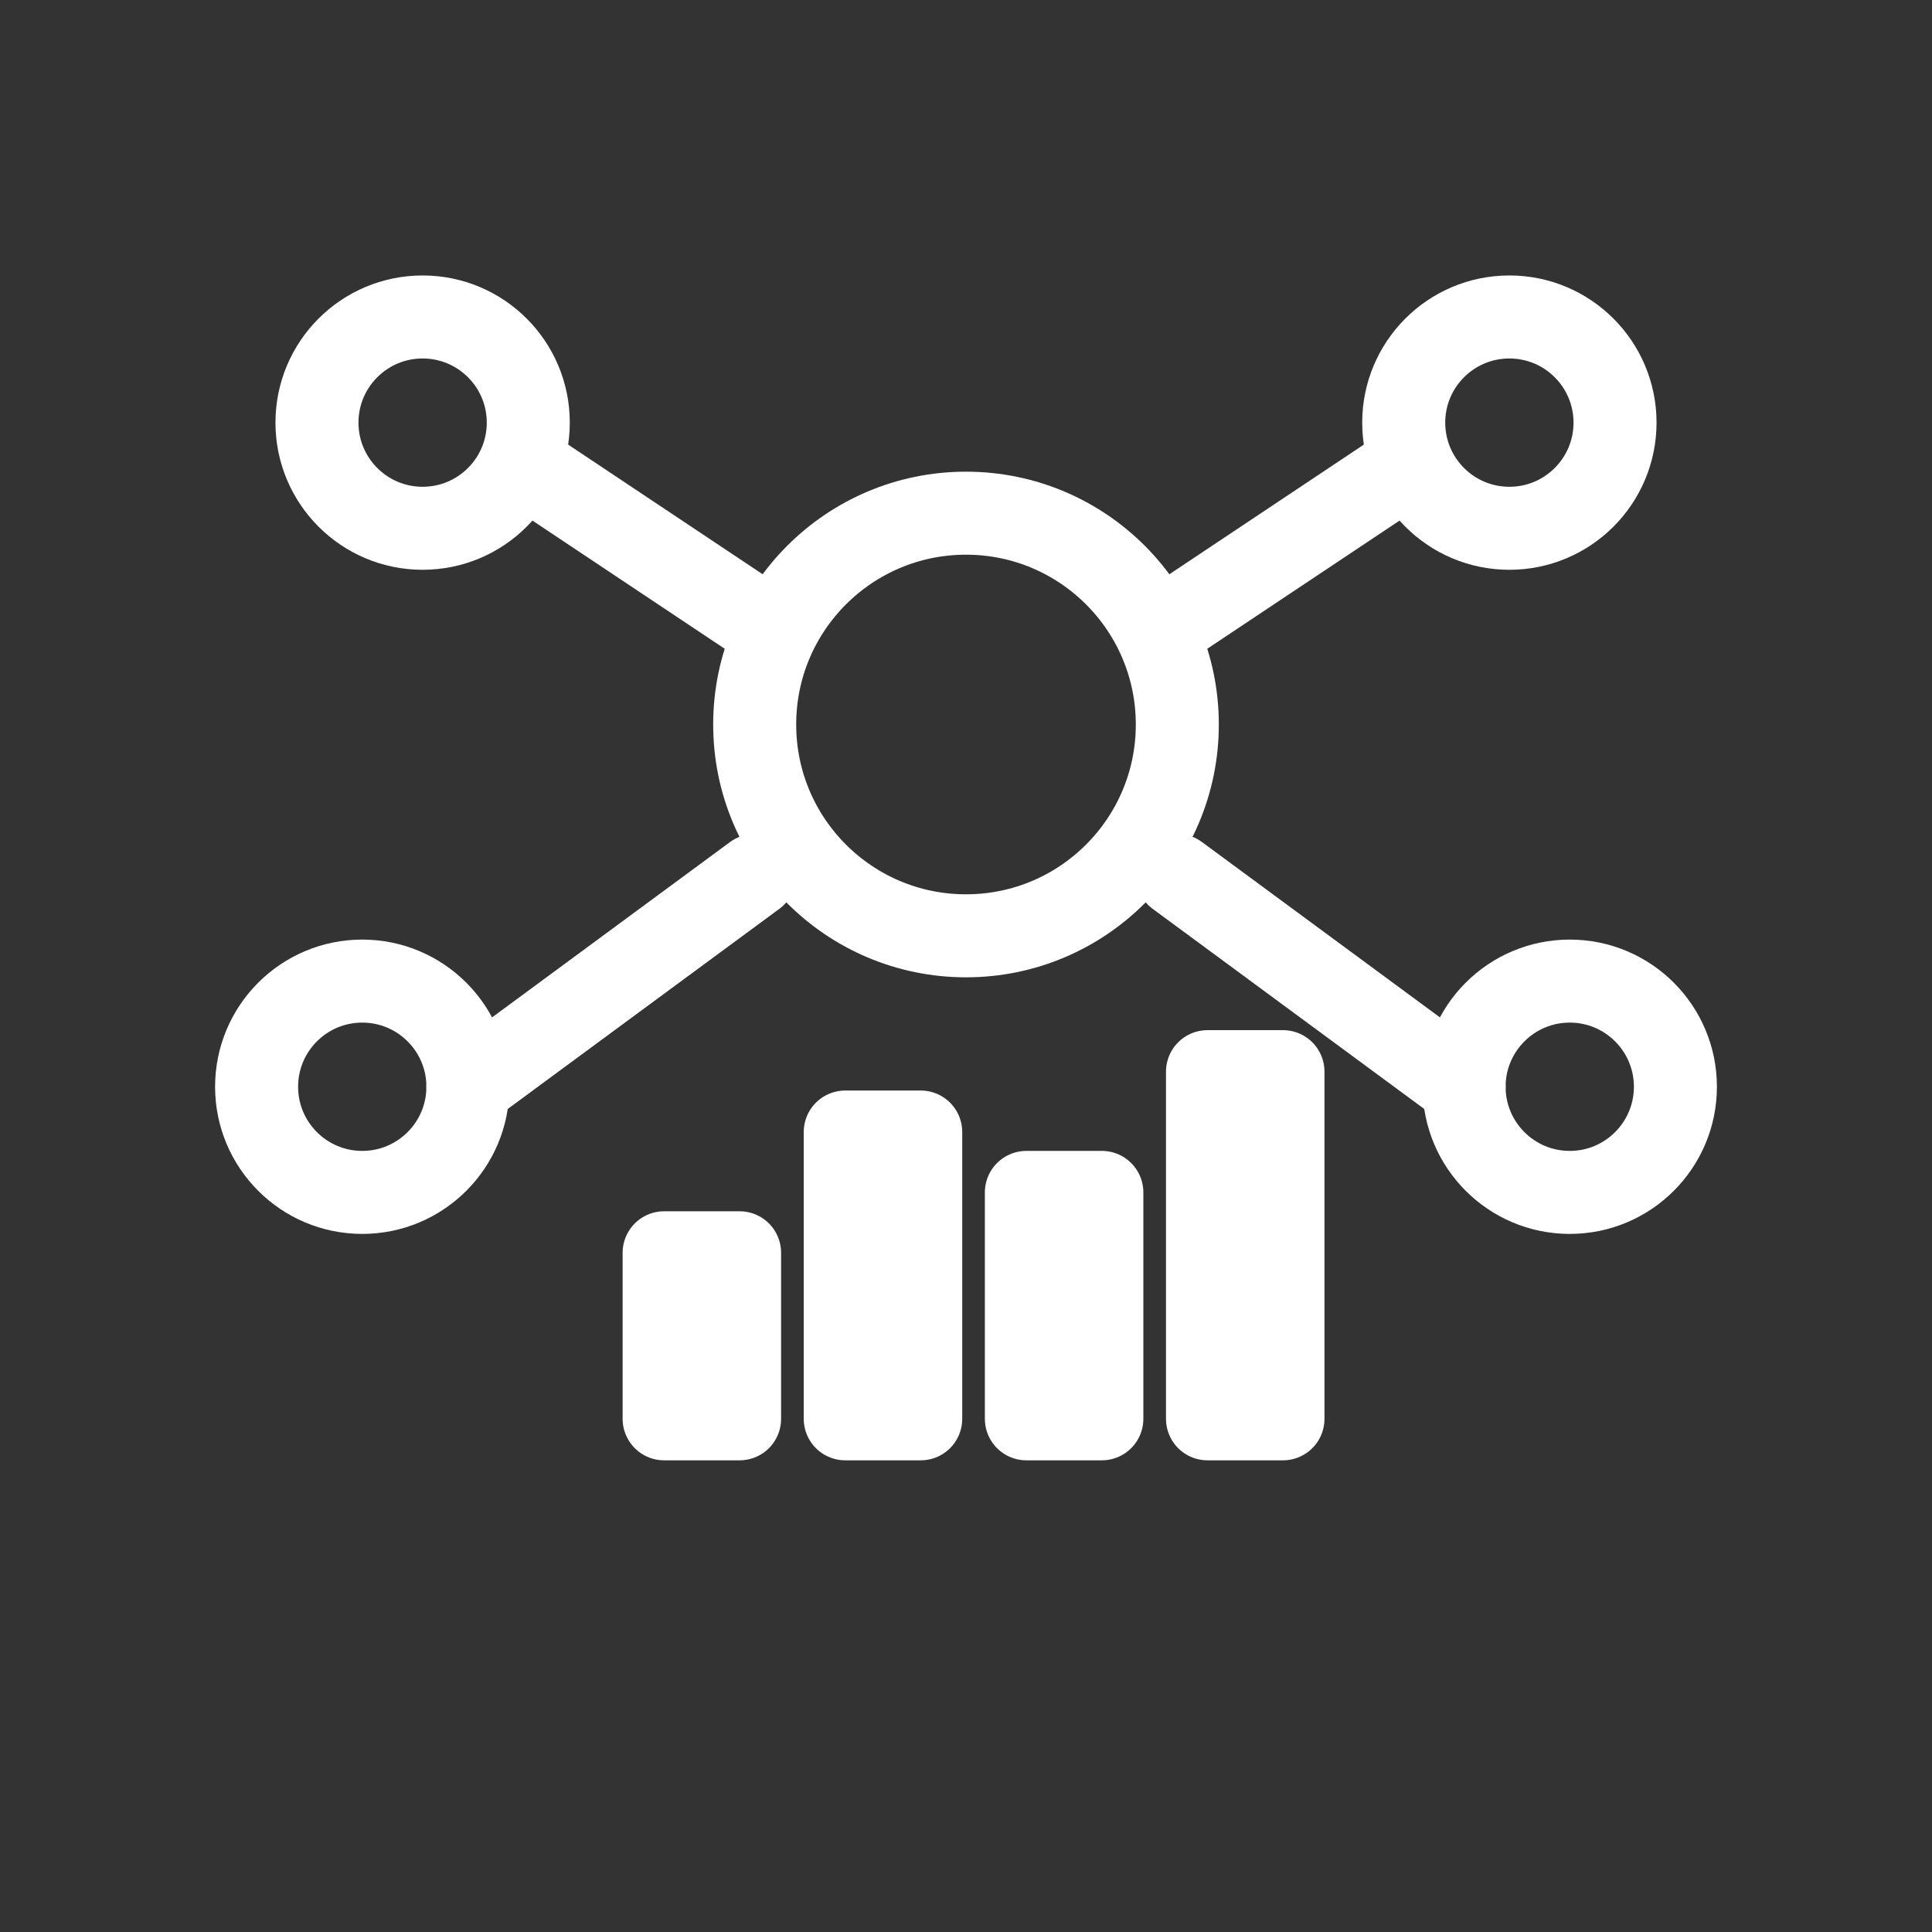
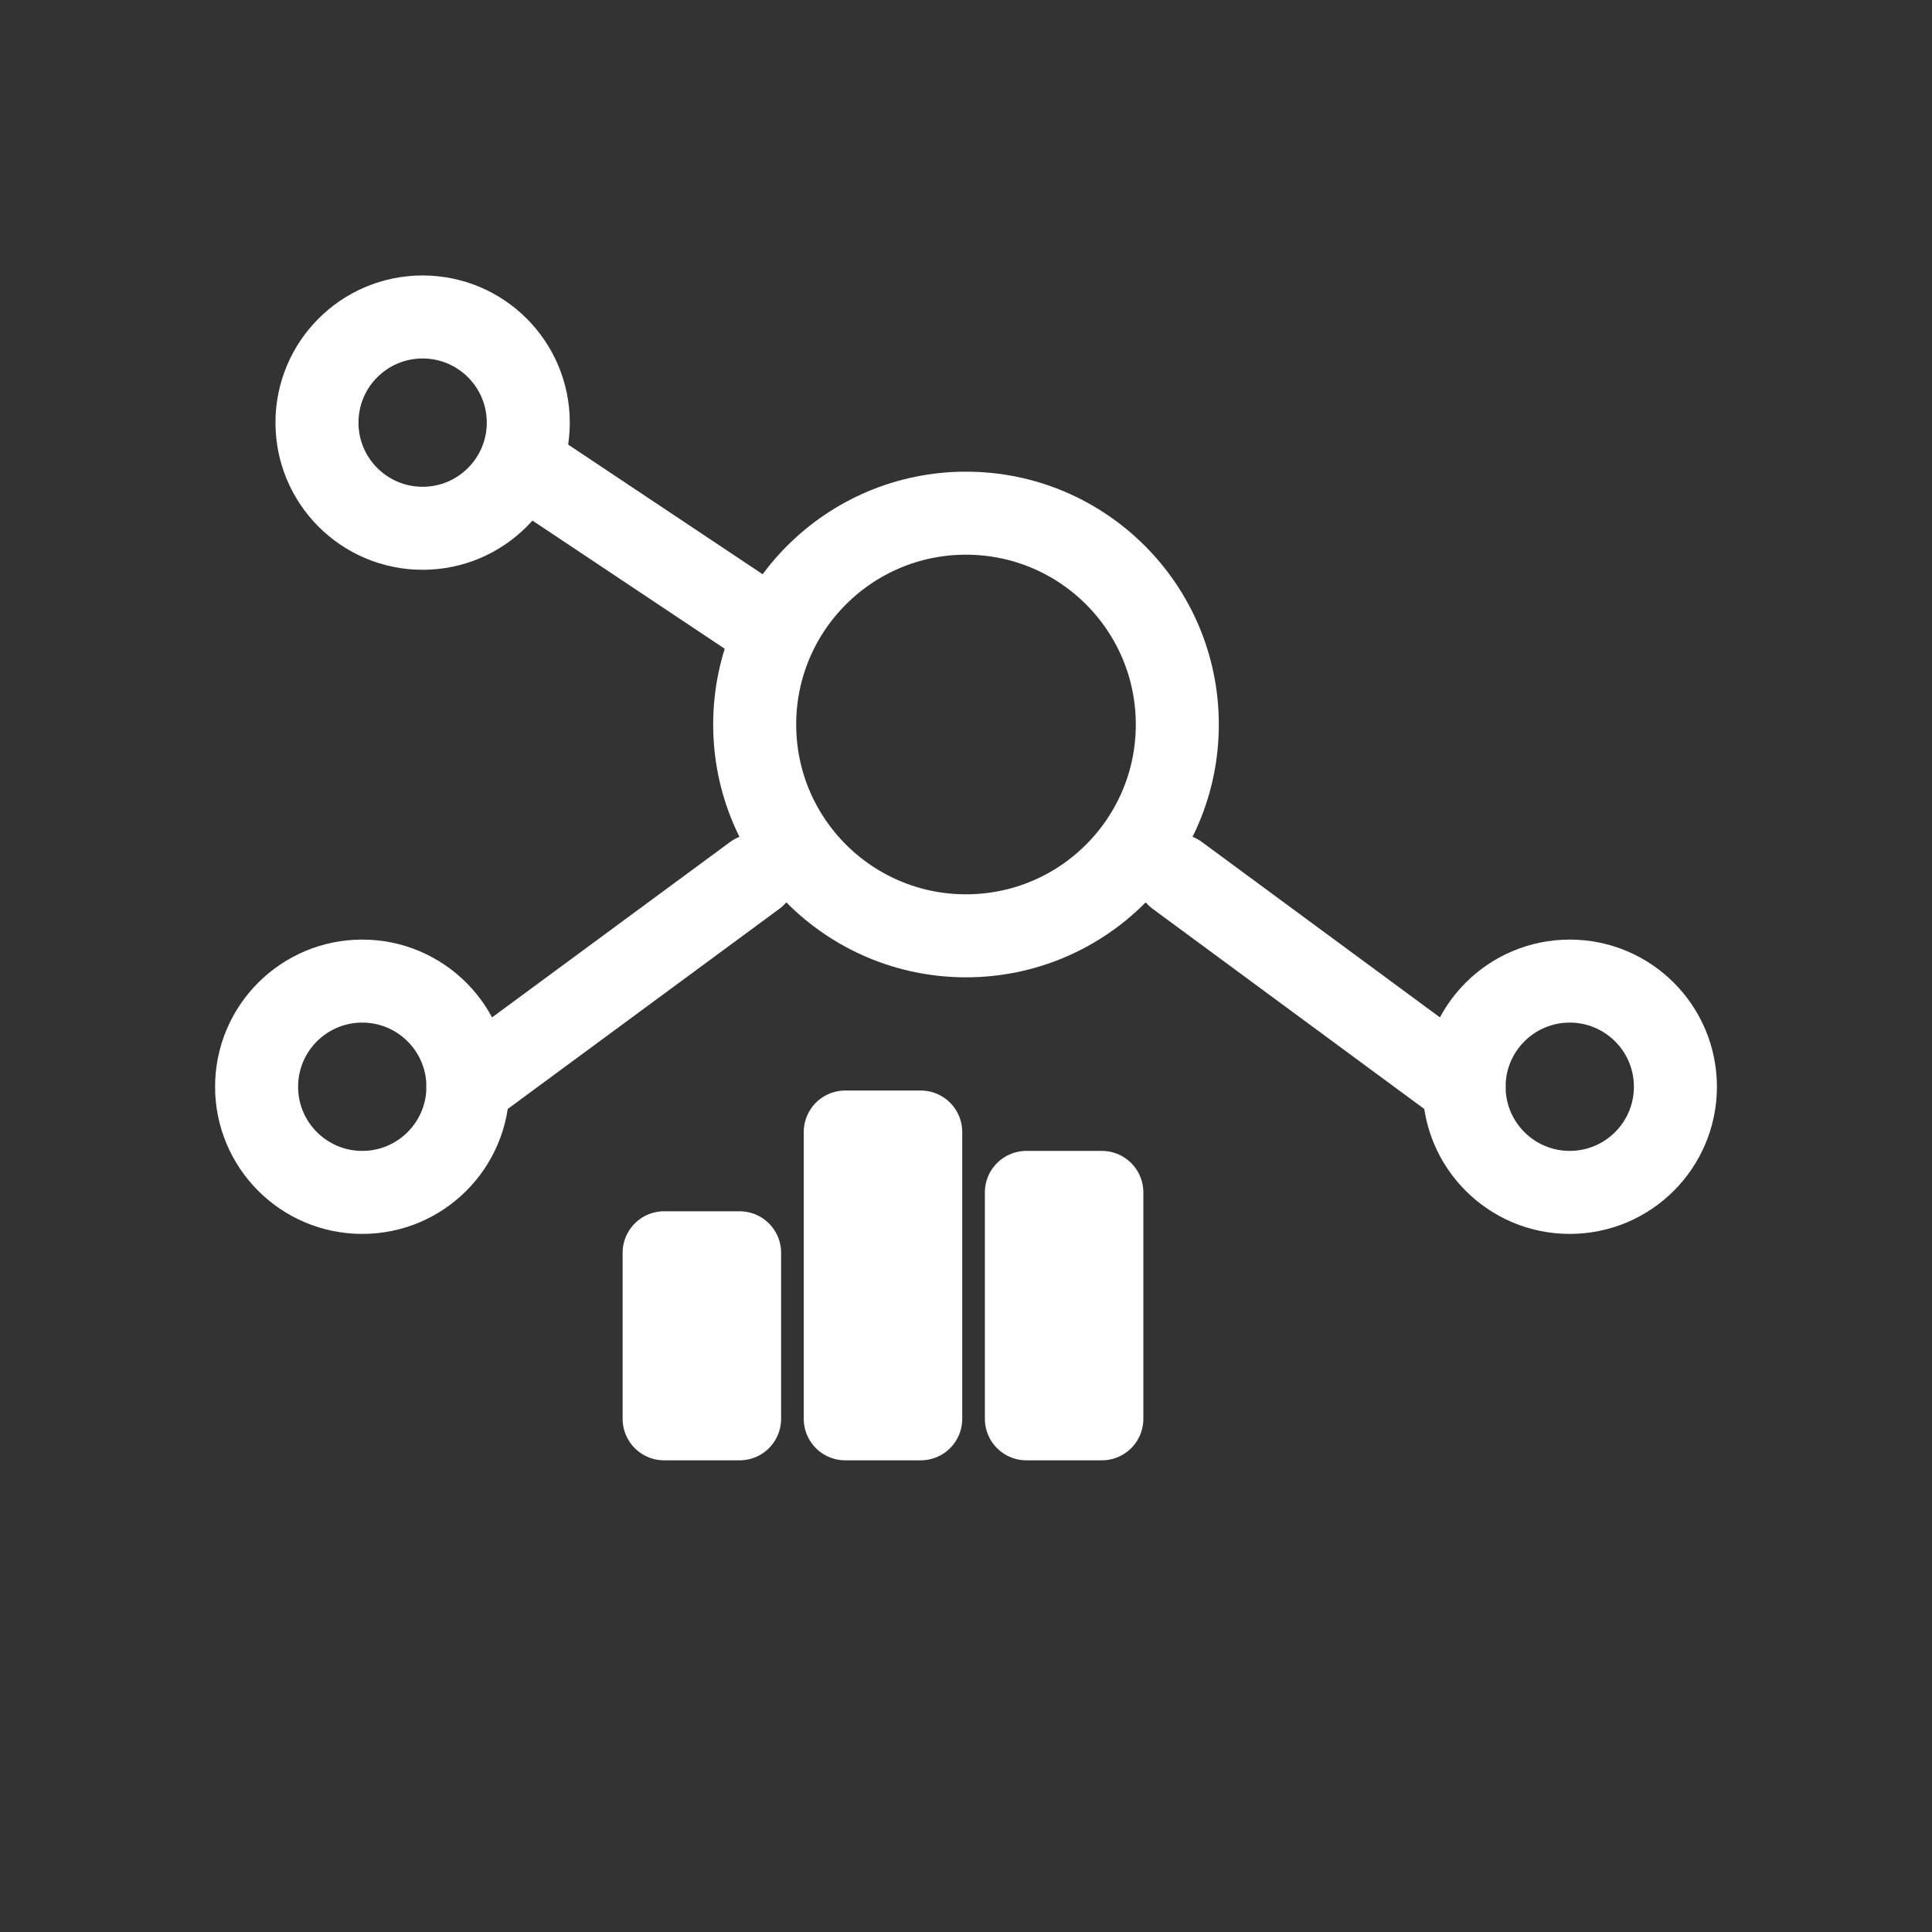
<svg xmlns="http://www.w3.org/2000/svg" width="80" height="80" viewBox="0 0 256 256" fill="none" stroke="#FFFFFF" stroke-width="11" stroke-linecap="round" stroke-linejoin="round">
  <rect x="0" y="0" width="256" height="256" fill="#333333" stroke="none" />
  <circle cx="128" cy="96" r="28" />
  <circle cx="56" cy="56" r="14" />
-   <circle cx="200" cy="56" r="14" />
  <circle cx="48" cy="144" r="14" />
  <circle cx="208" cy="144" r="14" />
  <path d="M70 62 L100 82" />
-   <path d="M186 62 L156 82" />
  <path d="M62 144 L100 116" />
  <path d="M194 144 L156 116" />
  <rect x="88" y="166" width="10" height="22" />
  <rect x="112" y="150" width="10" height="38" />
  <rect x="136" y="158" width="10" height="30" />
-   <rect x="160" y="142" width="10" height="46" />
</svg>